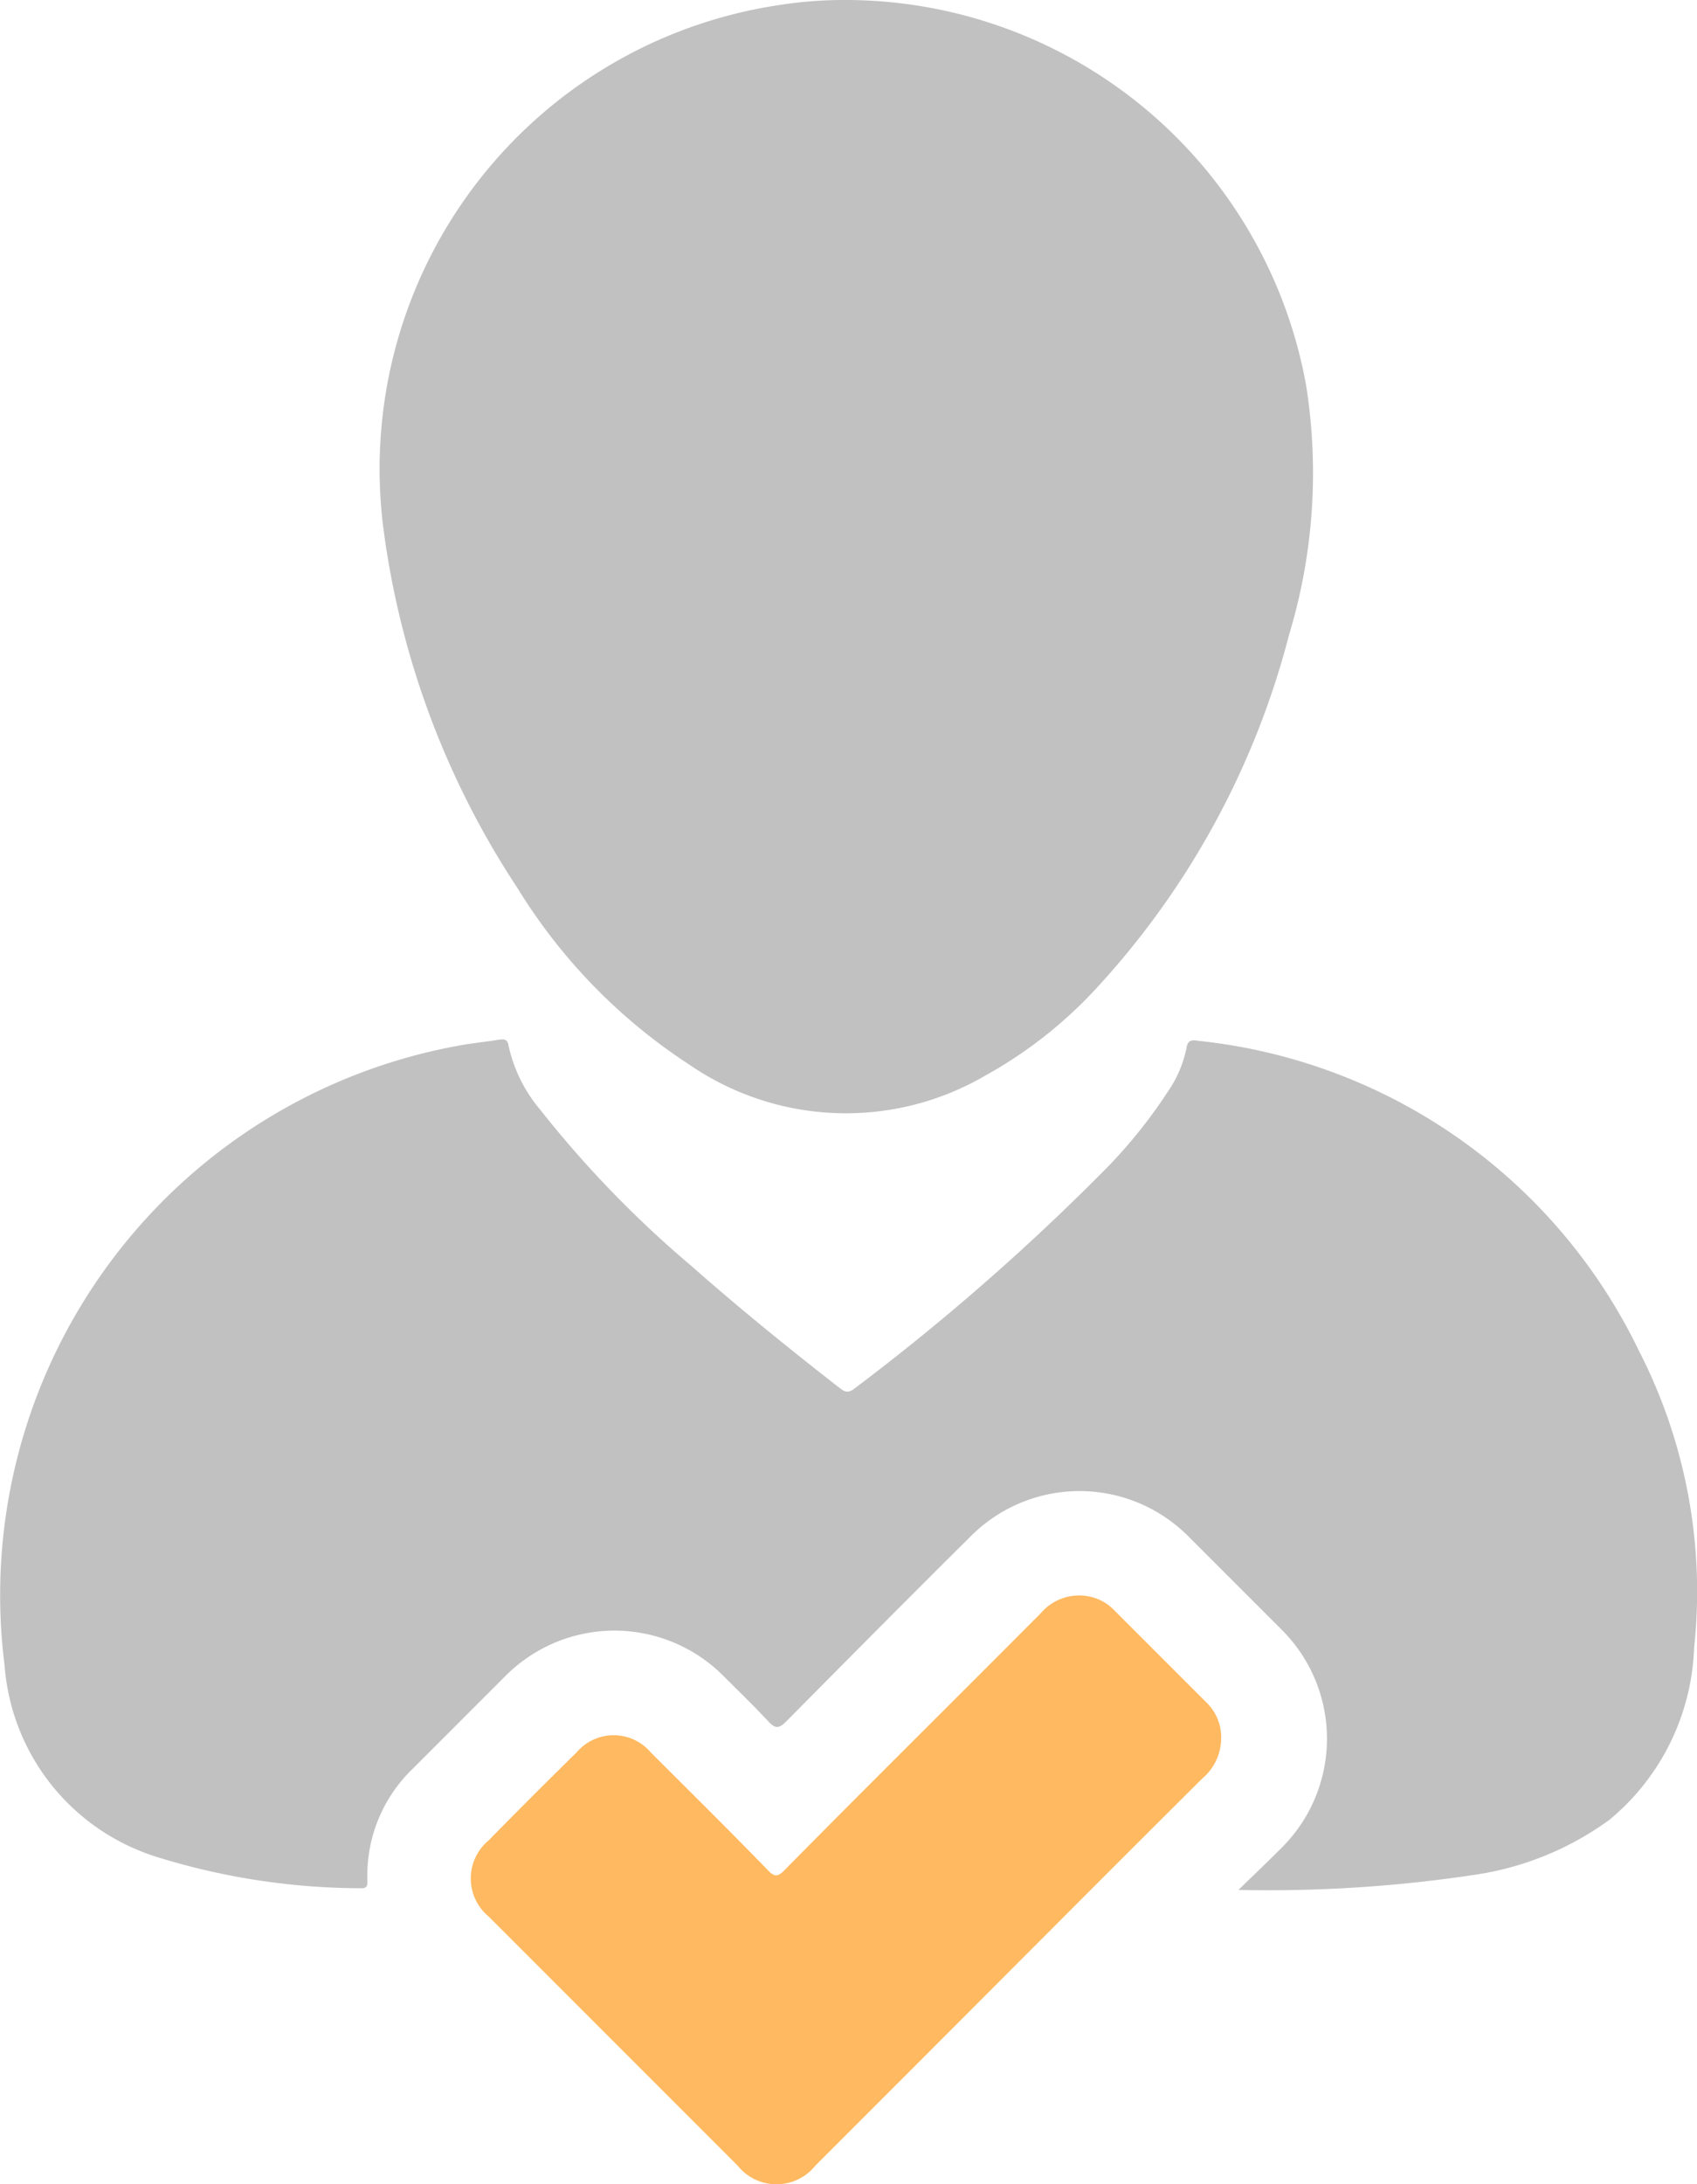
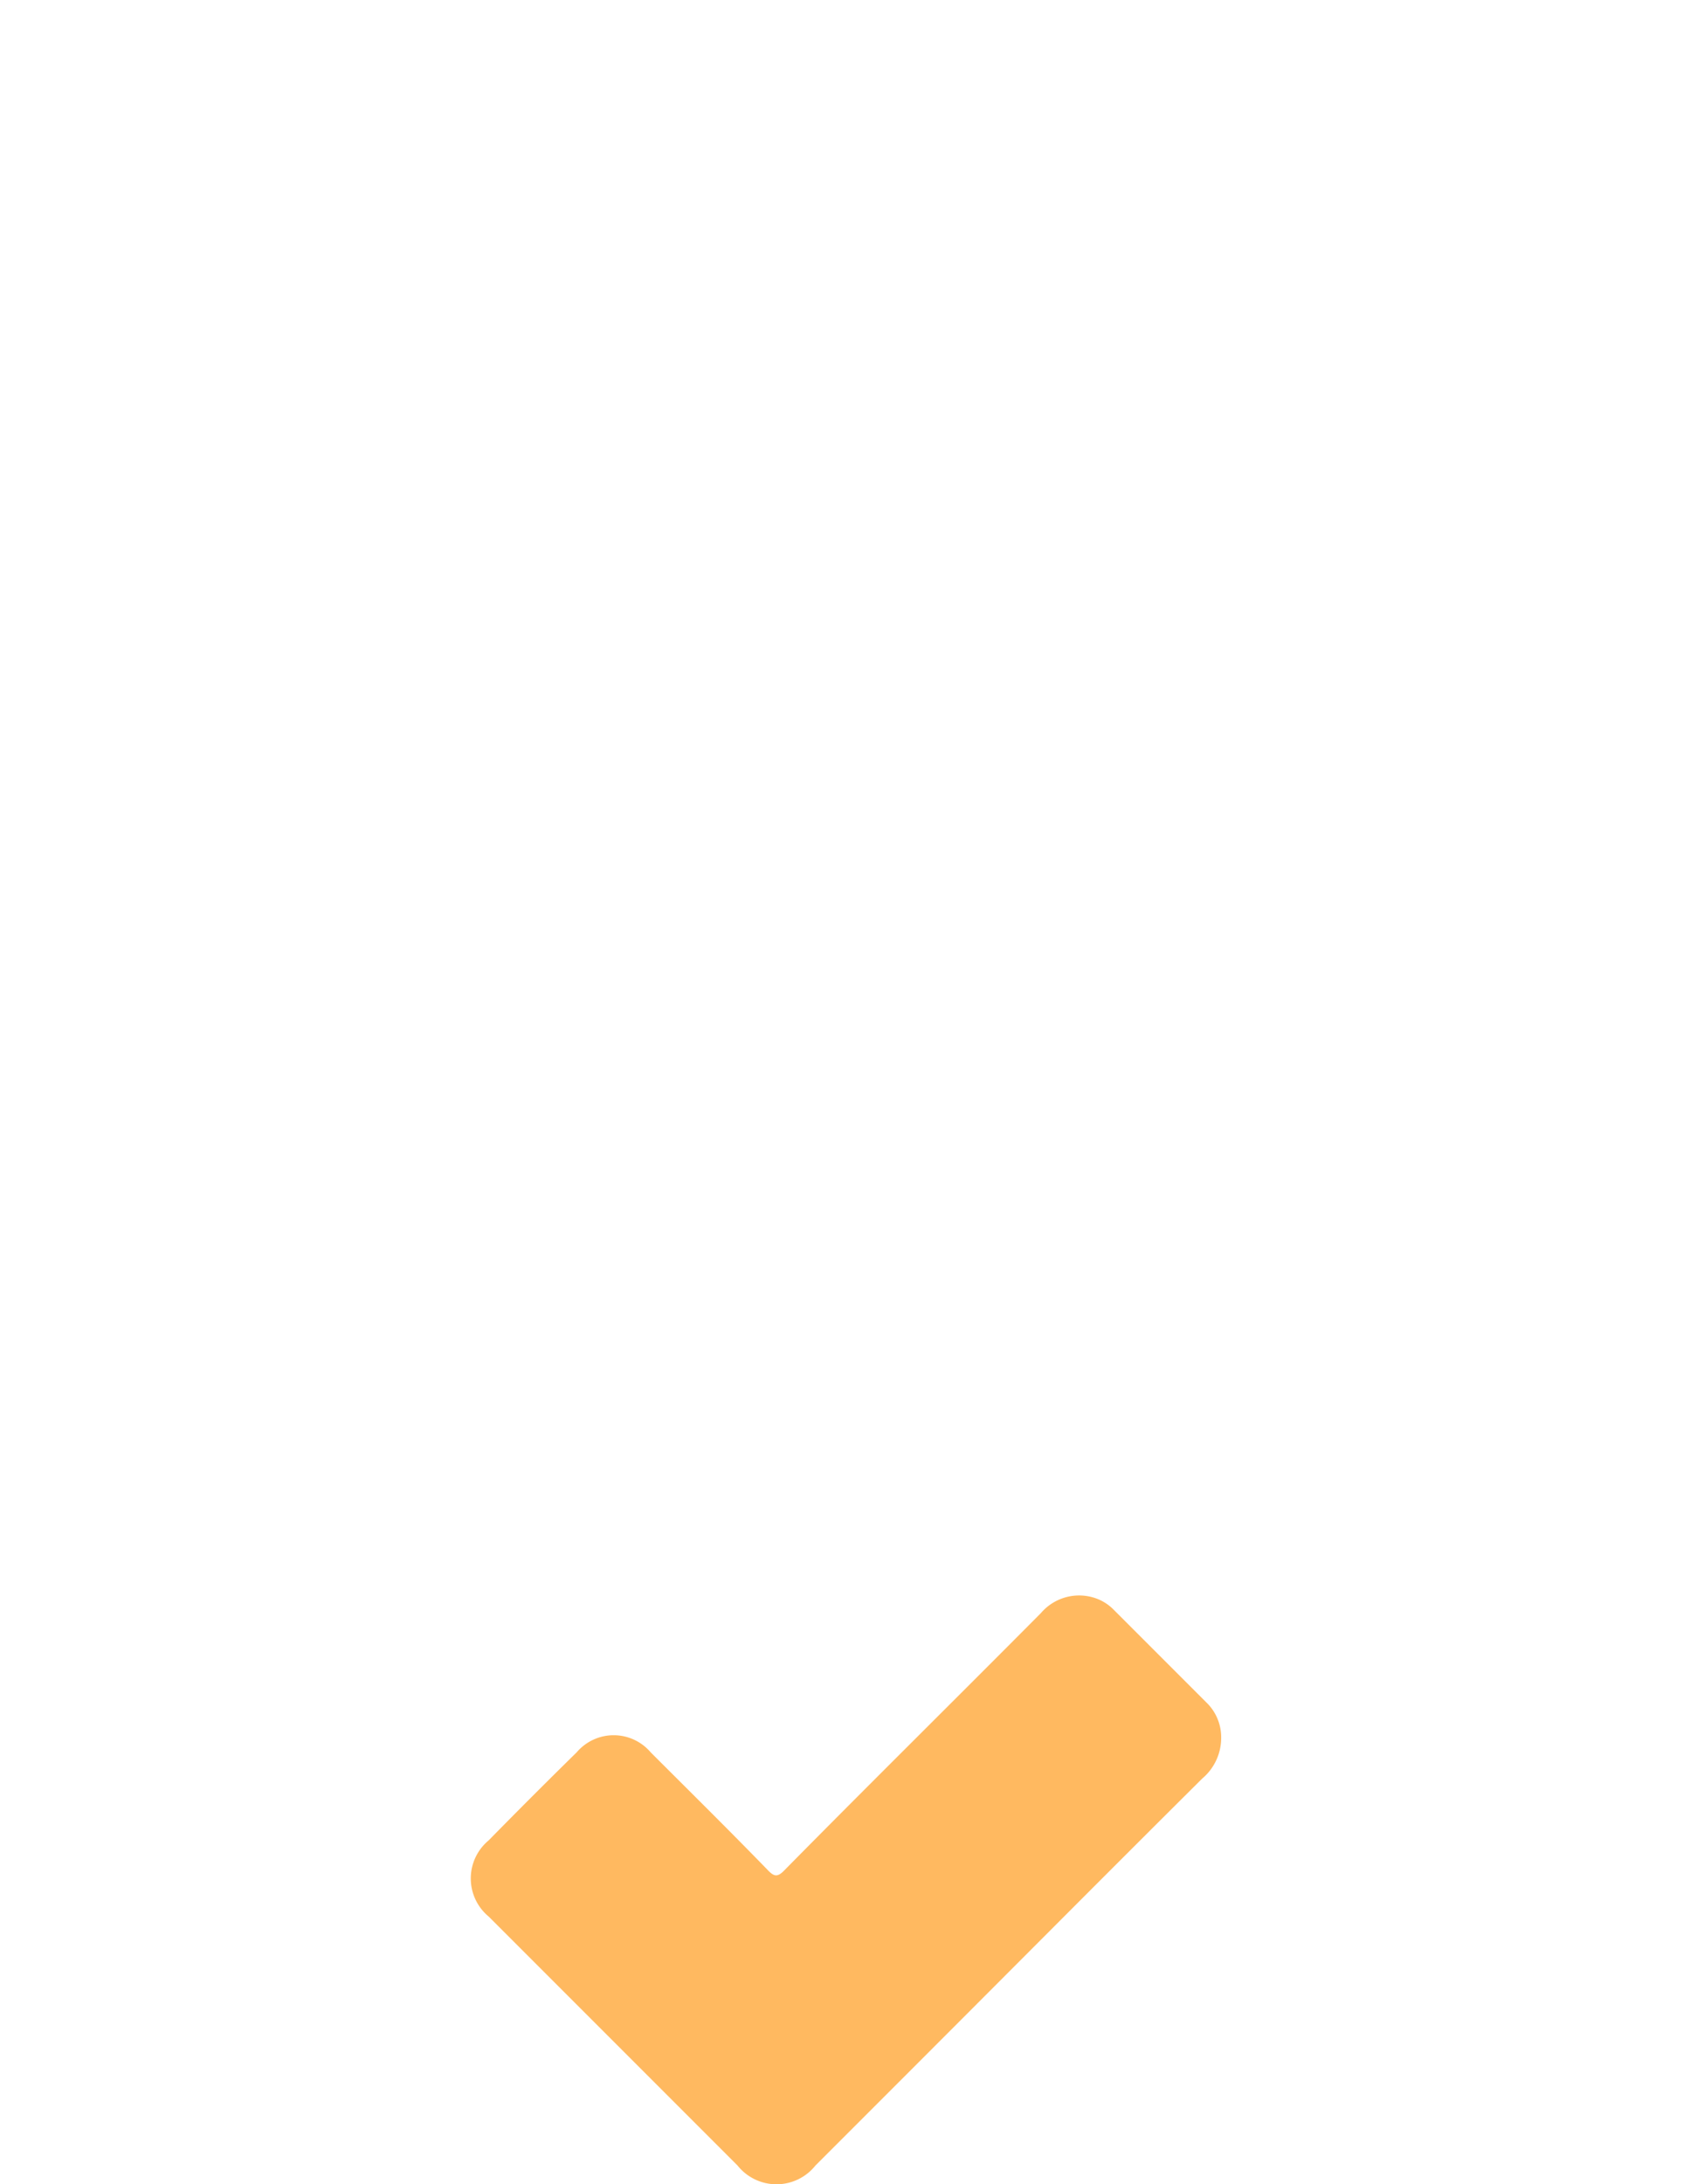
<svg xmlns="http://www.w3.org/2000/svg" width="62.18" height="80" viewBox="0 0 62.18 80">
  <defs>
    <style>.a{fill:#c1c1c1;}.b{fill:#ffb960;}</style>
  </defs>
  <g transform="translate(-78.297 -34.3)">
-     <path class="a" d="M123.674,252.1c.591-.571,1.081-1.04,1.57-1.53a5.632,5.632,0,0,0,0-8.015l-3.426-3.426a5.625,5.625,0,0,0-7.933,0c-2.264,2.243-4.527,4.527-6.771,6.791-.245.245-.387.306-.653.02-.53-.571-1.1-1.122-1.652-1.672a5.632,5.632,0,0,0-8.015.02l-3.365,3.365a5.42,5.42,0,0,0-1.672,4.038c0,.2.041.367-.265.347a25.292,25.292,0,0,1-7.5-1.162,7.971,7.971,0,0,1-5.527-7A20.453,20.453,0,0,1,95.2,221.161c.449-.082.918-.122,1.366-.2.184-.02.326-.041.367.224a5.408,5.408,0,0,0,1.162,2.345,39.538,39.538,0,0,0,5.527,5.71c1.754,1.55,3.569,3.018,5.4,4.446.163.122.306.265.571.061a84.2,84.2,0,0,0,9.1-7.933,18.324,18.324,0,0,0,2.386-2.937,4.348,4.348,0,0,0,.693-1.611c.041-.286.184-.306.428-.265a20.267,20.267,0,0,1,16.152,11.359,19.3,19.3,0,0,1,2.019,10.87,8.57,8.57,0,0,1-3.1,6.3,11.124,11.124,0,0,1-4.956,2.019A50.783,50.783,0,0,1,123.674,252.1Z" transform="translate(0 -148.582)" />
-     <path class="a" d="M163.519,34.3a17.158,17.158,0,0,1,16.947,14.153,20.481,20.481,0,0,1-.632,9.1,30.236,30.236,0,0,1-7.2,13.093,16.159,16.159,0,0,1-3.916,3.039,10.133,10.133,0,0,1-10.85-.387,20.508,20.508,0,0,1-6.3-6.465,31.2,31.2,0,0,1-4.895-13.011A17.172,17.172,0,0,1,161.052,34.5,15.459,15.459,0,0,1,163.519,34.3Z" transform="translate(-54.305)" />
    <path class="b" d="M190.371,326.044a1.942,1.942,0,0,1-.693,1.468c-3.467,3.447-6.913,6.914-10.38,10.38l-3.793,3.793a1.825,1.825,0,0,1-2.855,0l-9.116-9.116a1.812,1.812,0,0,1,0-2.794c1.06-1.081,2.141-2.162,3.222-3.222a1.78,1.78,0,0,1,2.712,0c1.428,1.428,2.855,2.835,4.262,4.283.265.285.387.306.673,0,3.1-3.141,6.241-6.241,9.361-9.381a1.843,1.843,0,0,1,1.856-.591,1.723,1.723,0,0,1,.816.469l3.385,3.385A1.772,1.772,0,0,1,190.371,326.044Z" transform="translate(-67.329 -228.074)" />
  </g>
</svg>